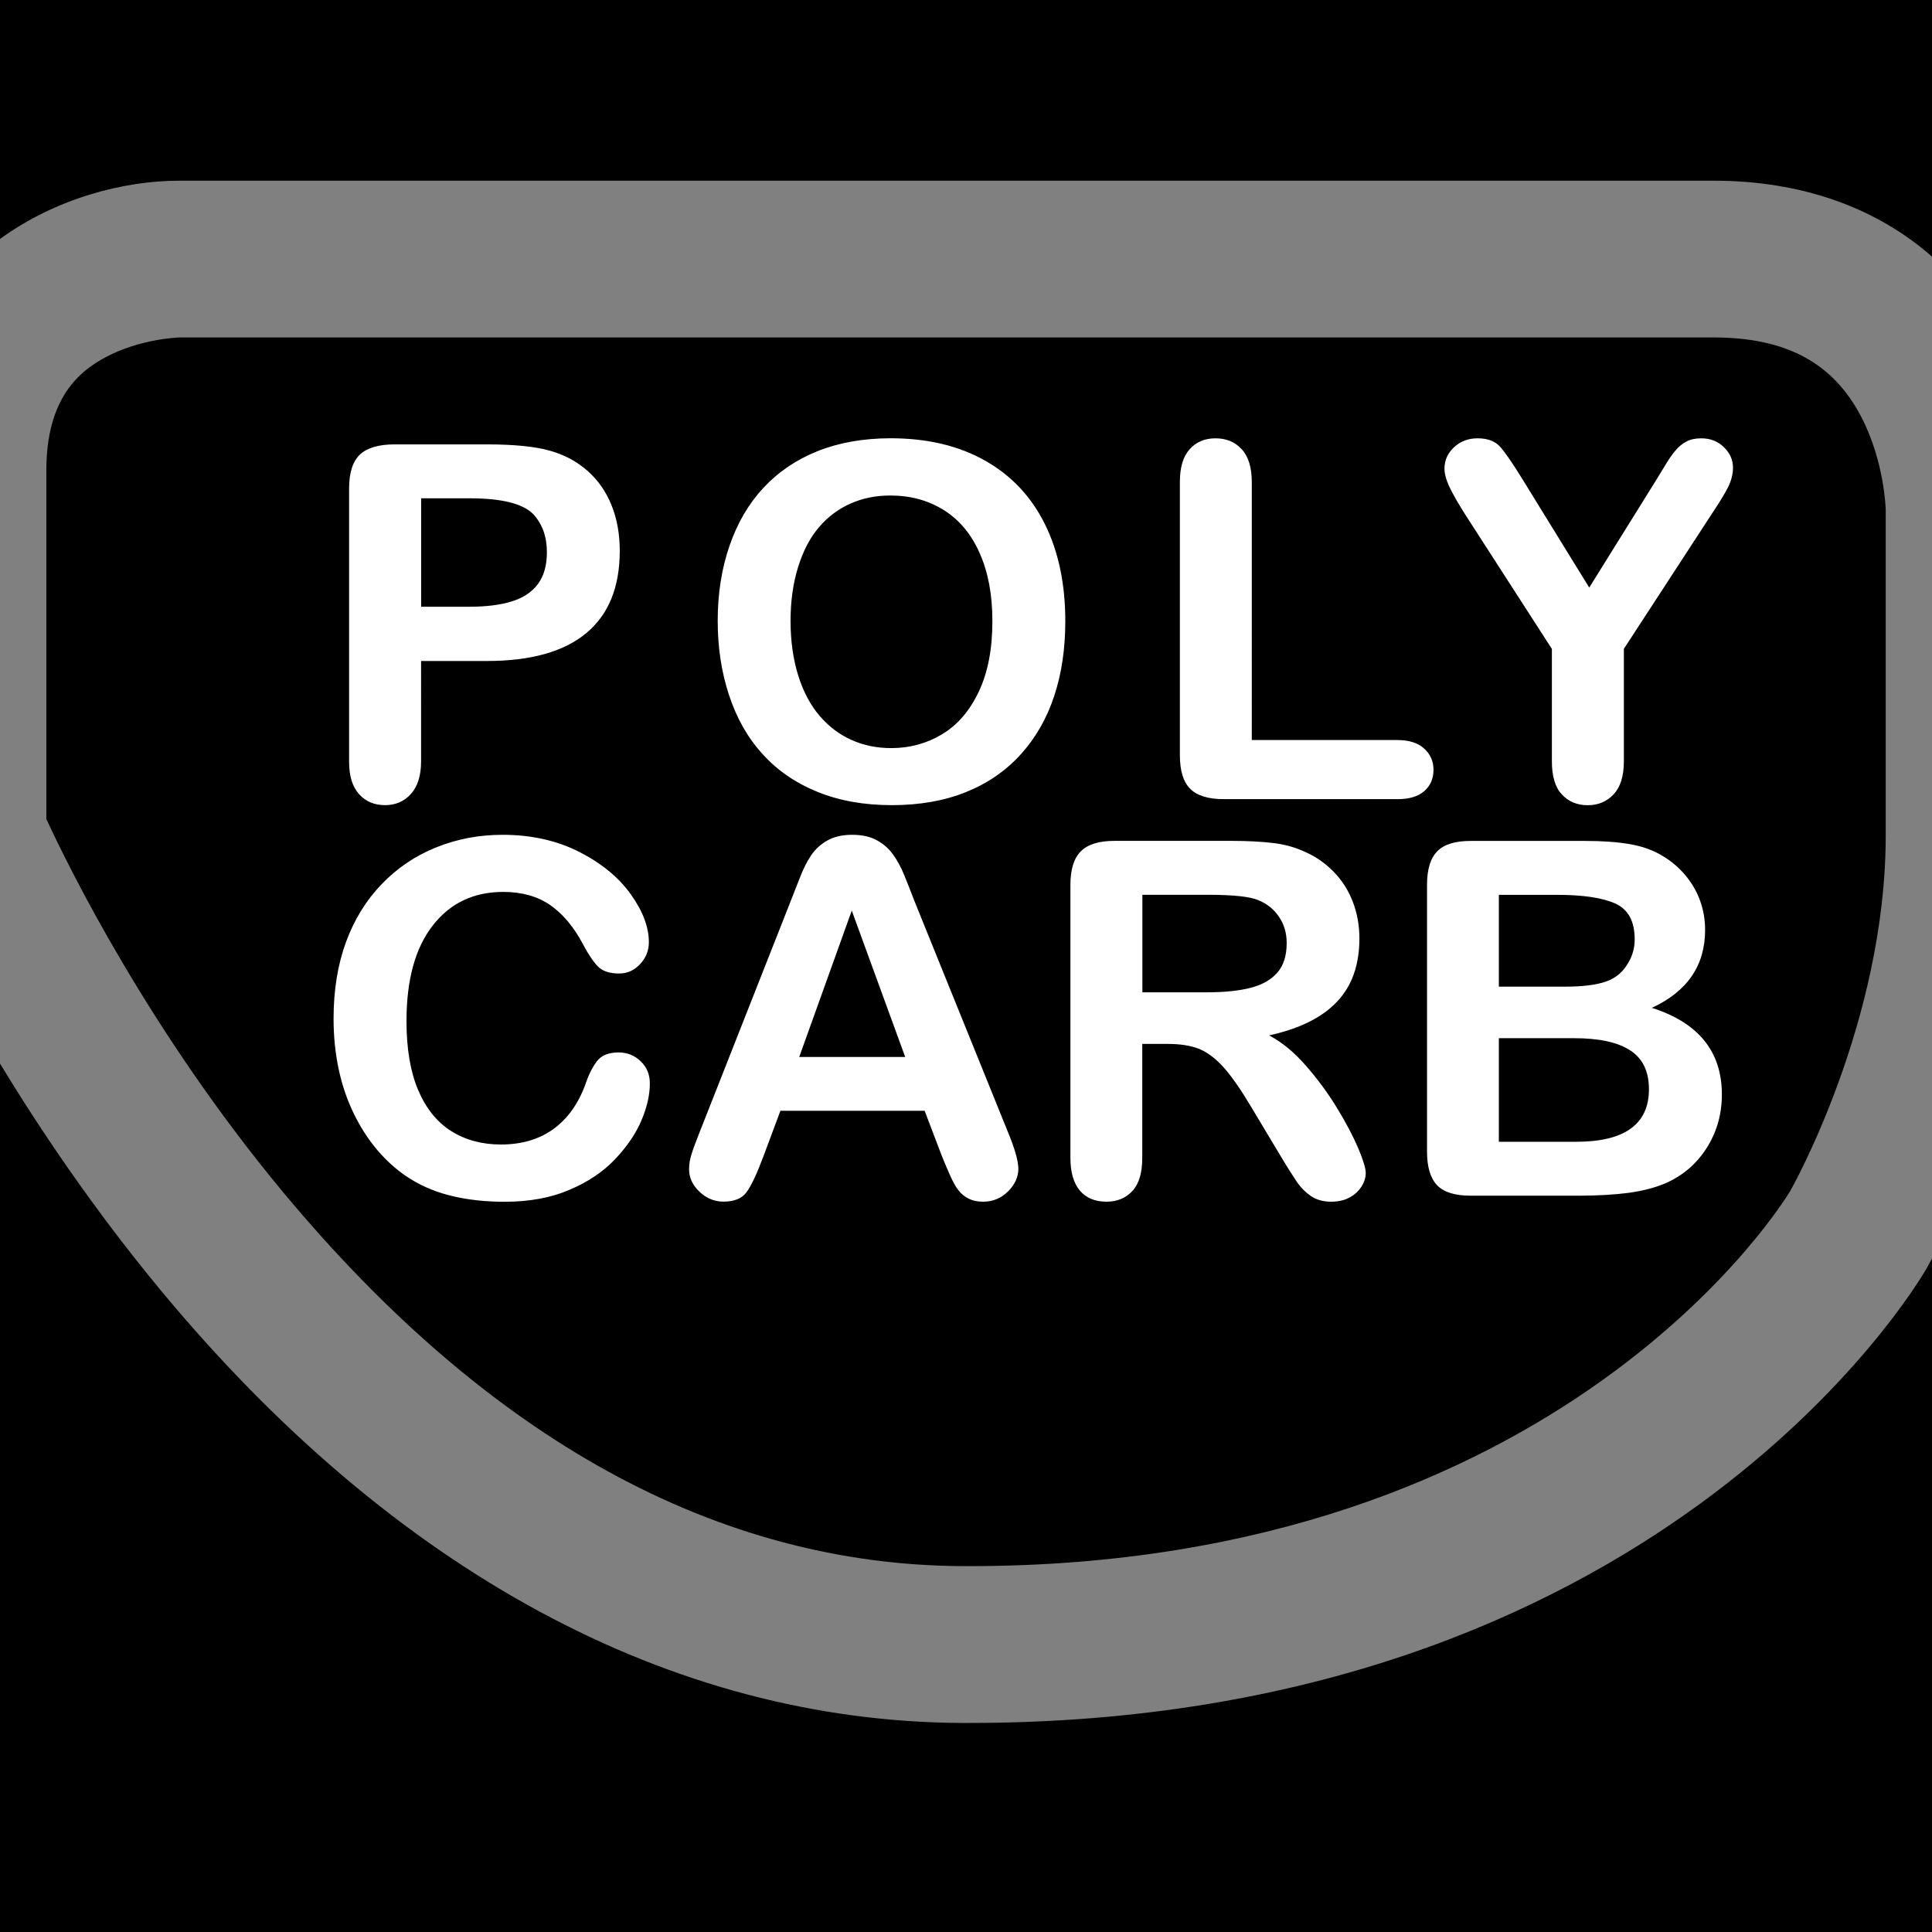
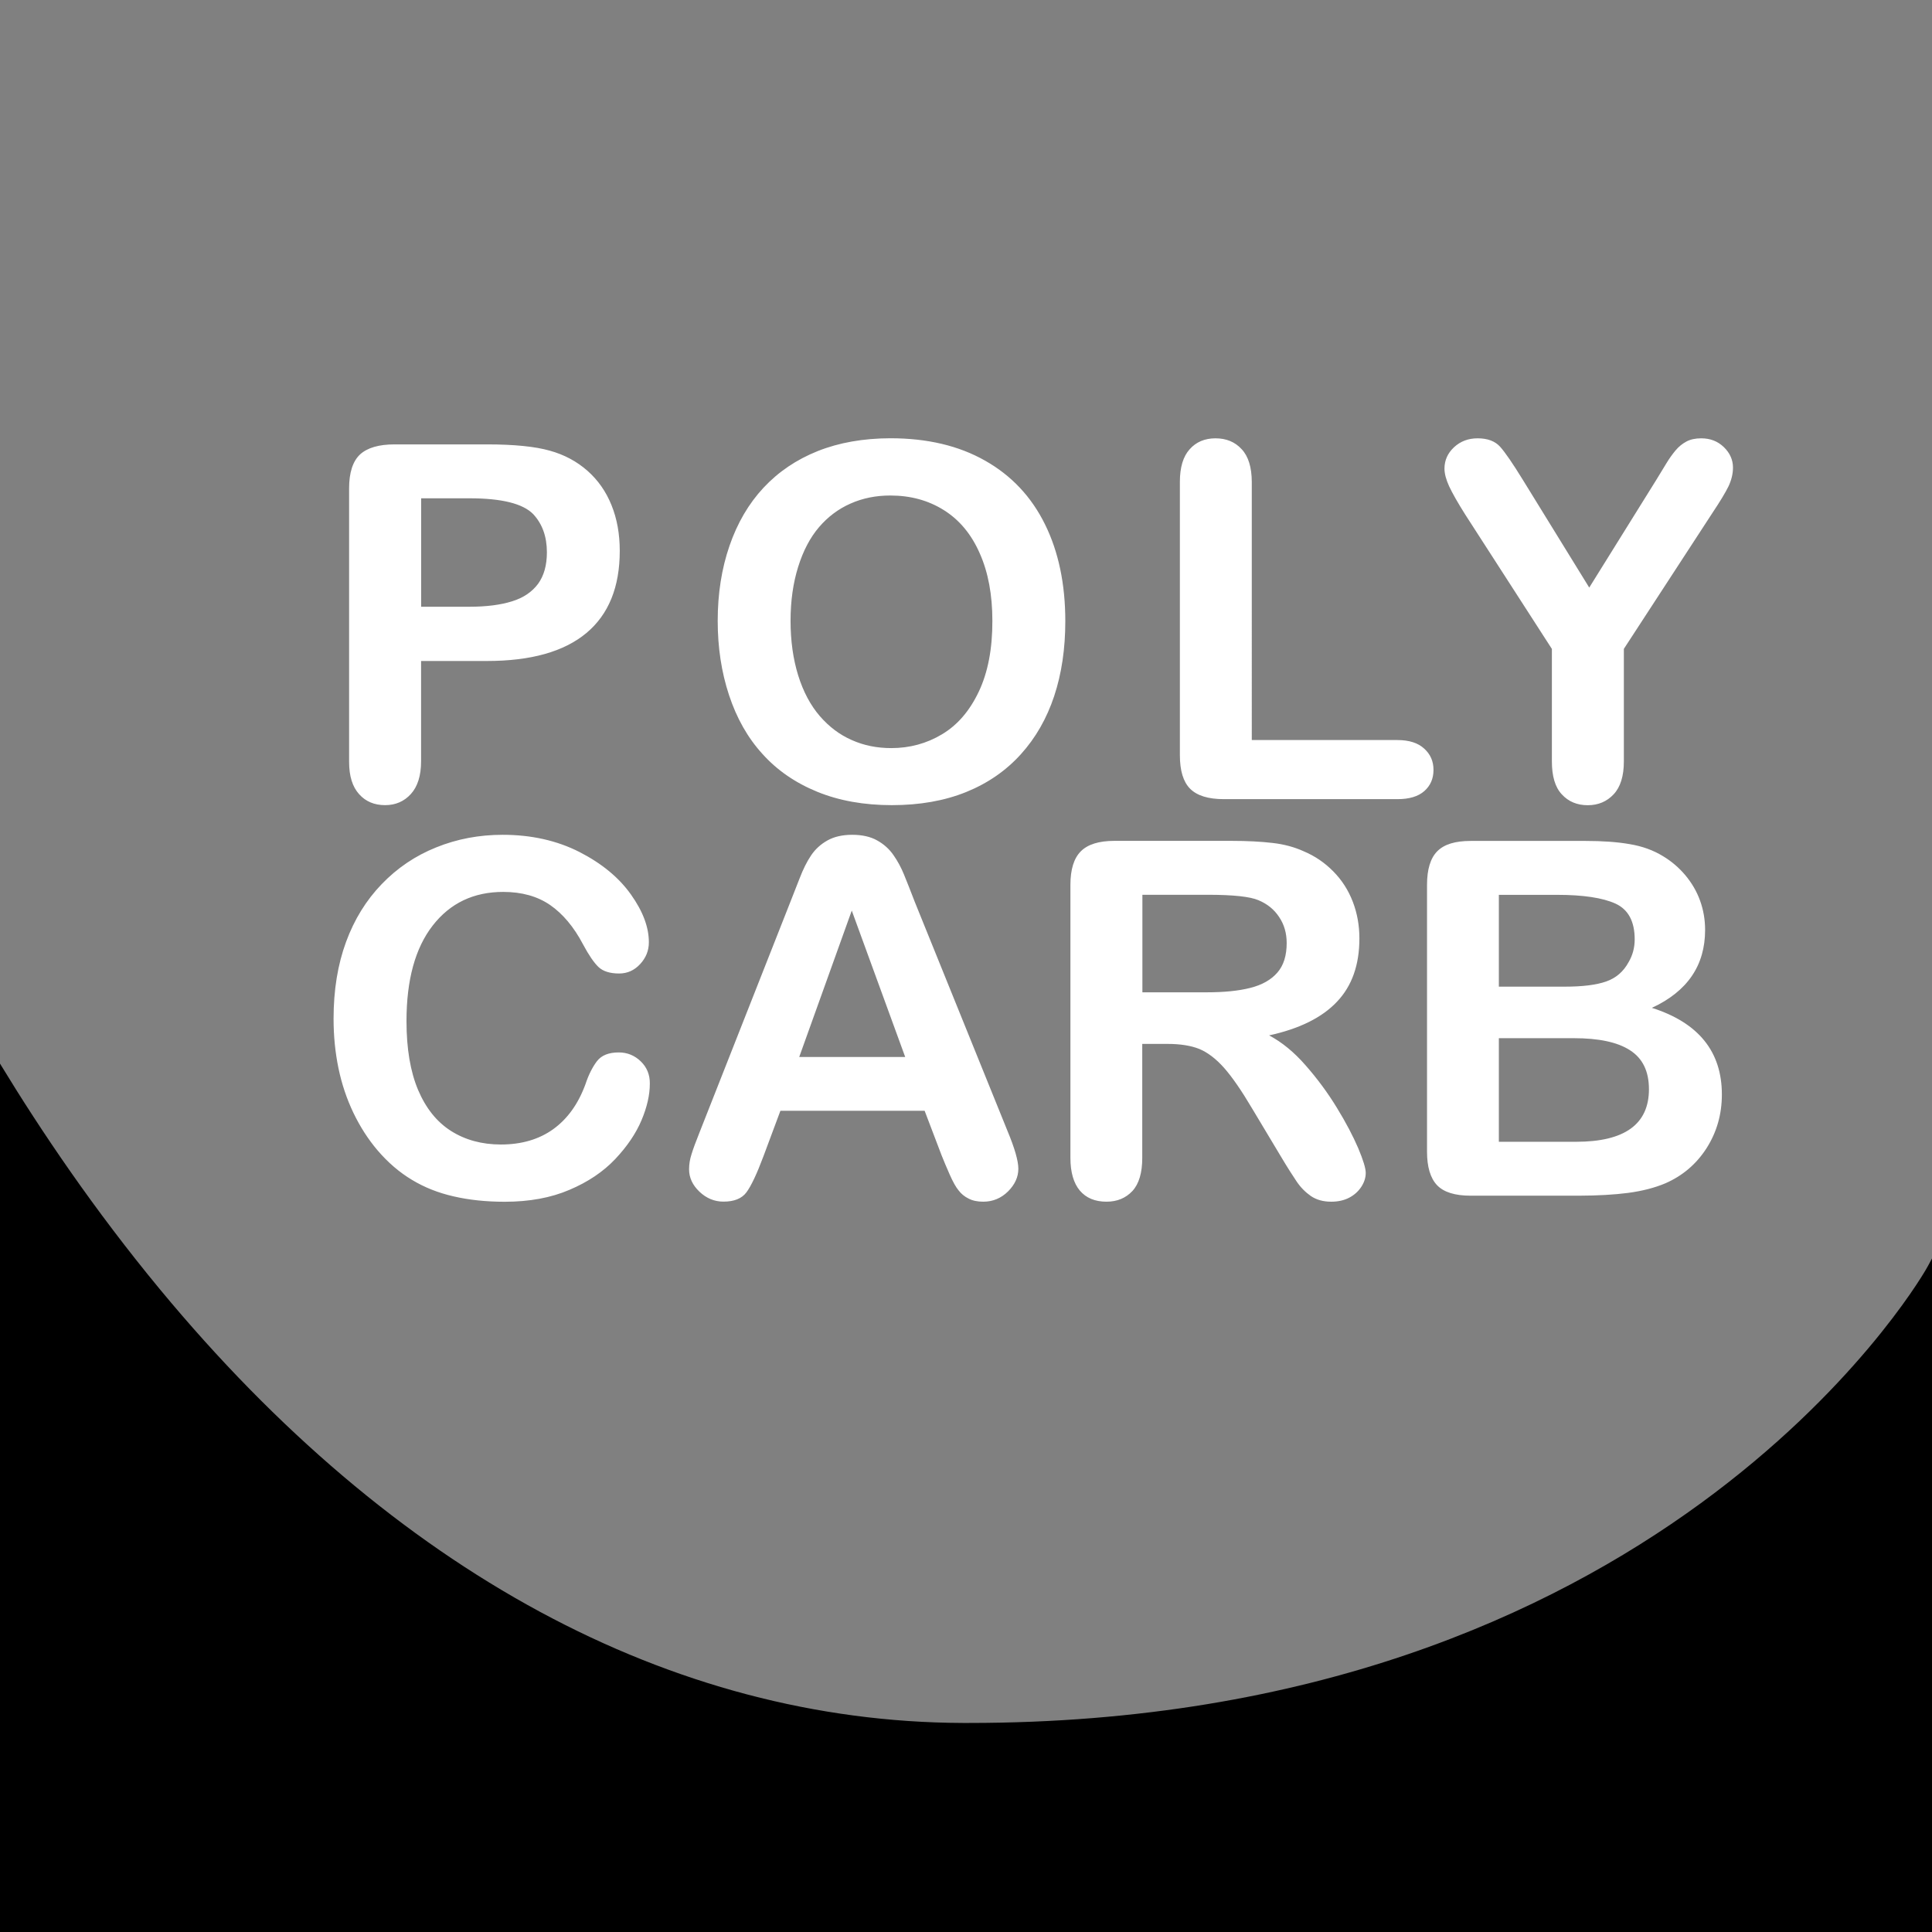
<svg xmlns="http://www.w3.org/2000/svg" xmlns:xlink="http://www.w3.org/1999/xlink" version="1.1" id="Laag_1" x="0px" y="0px" viewBox="0 0 283.46 283.46" style="enable-background:new 0 0 283.46 283.46;" xml:space="preserve">
  <rect x="0" y="0" width="283.46" height="283.46" fill="#808080" stroke="none" />
  <style type="text/css">
	.st0{clip-path:url(#SVGID_2_);fill:#FFFFFF;}
</style>
  <g>
-     <path d="M26.32,26.51h225.06c12.88,0,23.83,3.89,32.09,11.15V0H0v35.06C8.25,29.06,18.22,26.51,26.32,26.51z" />
-     <path d="M251.38,49.51H26.39c-0.39,0.01-5.9,0.22-10.95,2.93c-3.71,1.99-8.64,5.87-8.64,16.59v51.13   c3.23,7,15.04,31.06,34.74,54.76c30.16,36.26,63.73,54.72,99.79,54.86c0.27,0,0.56,0,0.83,0c87.62,0,120.19-54.5,120.51-55.06   c0.13-0.22,14-24.72,14-52.1V74.81c0,0-0.15-7.15-3.67-13.8C268.85,53.17,261.98,49.51,251.38,49.51z" />
    <path d="M282.57,186.26c-1.58,2.73-39.7,66.53-140.4,66.53c-0.31,0-0.63,0-0.94,0c-42.74-0.17-83.47-22.17-117.78-63.64   C13.85,177.54,6.04,165.99,0,156.05v127.41h283.46v-98.82C282.98,185.56,282.66,186.11,282.57,186.26z" />
  </g>
  <g>
    <defs>
      <rect id="SVGID_1_" x="-18.03" width="319.53" height="283.46" />
    </defs>
    <clipPath id="SVGID_2_">
      <use xlink:href="#SVGID_1_" style="overflow:visible;" />
    </clipPath>
    <path class="st0" d="M228.48,131.29c3.82,0,6.68,0.44,8.55,1.29c1.88,0.87,2.81,2.62,2.81,5.25c0,1.22-0.31,2.34-0.89,3.33   c-0.76,1.4-1.86,2.34-3.29,2.84c-1.44,0.51-3.46,0.76-6.09,0.76h-9.66v-13.47H228.48z M239.15,154.09   c1.85,1.18,2.78,3.08,2.78,5.72c0,5.13-3.56,7.71-10.69,7.71h-11.33v-15.2h10.98C234.56,152.32,237.32,152.9,239.15,154.09    M238.88,175.02c2.07-0.28,3.88-0.74,5.47-1.41c2.53-1.11,4.54-2.82,6.04-5.16c1.48-2.33,2.24-4.94,2.24-7.87   c0-6.28-3.42-10.53-10.27-12.71c5.21-2.41,7.81-6.22,7.81-11.43c0-1.51-0.25-2.95-0.74-4.3c-0.49-1.37-1.22-2.6-2.17-3.74   c-0.95-1.12-2.04-2.05-3.26-2.78c-1.45-0.89-3.08-1.47-4.9-1.77c-1.83-0.32-3.98-0.47-6.47-0.47h-16.86   c-2.25,0-3.88,0.49-4.89,1.51c-1,1-1.51,2.65-1.51,4.94v39.14c0,2.24,0.49,3.88,1.47,4.92c0.99,1.03,2.63,1.54,4.93,1.54h15.9   C234.41,175.42,236.81,175.29,238.88,175.02 M184.62,132.07c1.31,0.54,2.33,1.37,3.05,2.47c0.74,1.09,1.11,2.37,1.11,3.81   c0,1.85-0.45,3.3-1.37,4.35c-0.92,1.06-2.23,1.8-3.96,2.24c-1.73,0.44-3.85,0.65-6.4,0.65h-9.44v-14.31h9.73   C180.97,131.29,183.39,131.55,184.62,132.07 M175.96,153.9c1.22,0.51,2.44,1.43,3.64,2.78c1.19,1.35,2.55,3.32,4.07,5.89l4.22,7.04   c0.99,1.66,1.79,2.91,2.36,3.75c0.58,0.86,1.28,1.56,2.08,2.12c0.81,0.55,1.8,0.83,2.98,0.83c1,0,1.88-0.19,2.63-0.58   s1.35-0.93,1.79-1.6c0.44-0.68,0.65-1.35,0.65-2.05c0-0.65-0.36-1.86-1.11-3.64c-0.76-1.76-1.79-3.74-3.13-5.92   c-1.34-2.2-2.87-4.26-4.57-6.2c-1.7-1.95-3.49-3.42-5.37-4.41c4.45-0.97,7.78-2.62,9.96-4.94c2.2-2.31,3.29-5.41,3.29-9.29   c0-1.89-0.32-3.69-0.97-5.38c-0.65-1.69-1.6-3.18-2.87-4.46c-1.25-1.27-2.69-2.25-4.33-2.94c-1.34-0.61-2.87-1.03-4.54-1.22   c-1.69-0.2-3.71-0.31-6.08-0.31h-17.15c-2.27,0-3.91,0.51-4.93,1.53c-1.02,1.02-1.53,2.66-1.53,4.93v40.05   c0,2.11,0.47,3.71,1.38,4.8c0.93,1.09,2.23,1.63,3.91,1.63c1.56,0,2.82-0.52,3.8-1.56c0.97-1.05,1.45-2.68,1.45-4.87v-16.72h3.69   C173.17,153.16,174.73,153.41,175.96,153.9 M124.97,133.6l7.84,21.48h-15.55L124.97,133.6z M139.33,172.31   c0.47,1.06,0.9,1.85,1.31,2.34c0.39,0.52,0.89,0.92,1.48,1.21c0.6,0.31,1.31,0.45,2.14,0.45c1.41,0,2.63-0.51,3.64-1.51   c1-1,1.51-2.11,1.51-3.32c0-1.16-0.54-3.03-1.6-5.57l-13.6-33.6c-0.64-1.67-1.18-3.03-1.59-4.03s-0.92-1.95-1.53-2.82   c-0.6-0.87-1.4-1.6-2.39-2.15c-0.97-0.55-2.2-0.83-3.66-0.83c-1.45,0-2.66,0.28-3.64,0.83c-0.99,0.55-1.79,1.29-2.39,2.18   c-0.61,0.9-1.18,2.04-1.7,3.4c-0.54,1.35-0.99,2.52-1.37,3.49l-13.32,33.8c-0.54,1.35-0.93,2.4-1.16,3.16   c-0.25,0.77-0.36,1.5-0.36,2.21c0,1.24,0.51,2.33,1.53,3.3s2.2,1.45,3.52,1.45c1.56,0,2.69-0.45,3.37-1.37   c0.68-0.92,1.51-2.66,2.49-5.28l2.49-6.68h21.16l2.49,6.54C138.47,170.33,138.88,171.27,139.33,172.31 M94.01,155.72   c-0.9-0.87-1.98-1.31-3.23-1.31c-1.47,0-2.53,0.42-3.2,1.29c-0.65,0.86-1.22,1.98-1.67,3.34c-1.06,2.92-2.65,5.12-4.74,6.63   c-2.09,1.5-4.65,2.25-7.68,2.25c-2.79,0-5.24-0.67-7.32-1.99c-2.08-1.32-3.69-3.33-4.83-6.02c-1.13-2.68-1.7-6.05-1.7-10.09   c0-6.06,1.28-10.73,3.85-14.03c2.56-3.29,6.01-4.93,10.34-4.93c2.72,0,5.02,0.64,6.88,1.92c1.85,1.28,3.48,3.2,4.84,5.79   c0.83,1.56,1.59,2.66,2.25,3.3c0.67,0.64,1.69,0.96,3.04,0.96c1.21,0,2.24-0.47,3.08-1.38c0.86-0.93,1.28-1.99,1.28-3.2   c0-2.21-0.87-4.54-2.63-7.01c-1.75-2.47-4.26-4.55-7.56-6.24c-3.29-1.67-7.04-2.52-11.26-2.52c-3.45,0-6.7,0.61-9.76,1.85   c-3.05,1.22-5.72,3.03-7.98,5.38c-2.28,2.36-4.03,5.19-5.24,8.49c-1.22,3.32-1.83,7.07-1.83,11.26c0,2.59,0.25,5.02,0.73,7.32   s1.21,4.46,2.18,6.49c0.97,2.02,2.14,3.85,3.52,5.48c1.54,1.8,3.21,3.24,5.06,4.35c1.83,1.11,3.87,1.92,6.12,2.43   c2.24,0.52,4.74,0.79,7.49,0.79c3.62,0,6.79-0.58,9.51-1.75c2.72-1.15,4.96-2.66,6.72-4.52c1.75-1.86,3.03-3.75,3.85-5.69   c0.81-1.92,1.22-3.71,1.22-5.37C95.36,157.68,94.91,156.59,94.01,155.72" />
    <path class="st0" d="M229.15,116.55c0.97,1.06,2.24,1.59,3.8,1.59c1.54,0,2.81-0.54,3.8-1.6c1-1.06,1.5-2.68,1.5-4.83V95.2   l13.03-20c1.09-1.63,1.86-2.91,2.31-3.82c0.44-0.93,0.67-1.85,0.67-2.78c0-1.13-0.45-2.14-1.34-3c-0.89-0.86-1.99-1.29-3.32-1.29   c-0.84,0-1.57,0.15-2.17,0.47c-0.58,0.31-1.13,0.74-1.61,1.32c-0.48,0.58-0.93,1.21-1.32,1.86c-0.41,0.67-0.9,1.48-1.5,2.46   l-9.83,15.79l-9.73-15.79c-1.5-2.44-2.62-4.07-3.36-4.89c-0.74-0.81-1.83-1.22-3.29-1.22c-1.37,0-2.52,0.44-3.46,1.31   c-0.93,0.87-1.4,1.92-1.4,3.13c0,0.74,0.23,1.6,0.68,2.59c0.47,1,1.25,2.39,2.37,4.16l12.71,19.71v16.51   C227.69,113.89,228.17,115.51,229.15,116.55 M182.17,65.9c-0.97-1.06-2.25-1.59-3.84-1.59c-1.57,0-2.84,0.54-3.78,1.6   c-0.96,1.06-1.44,2.66-1.44,4.78v40.1c0,2.27,0.49,3.91,1.5,4.93c1.02,1.02,2.66,1.53,4.96,1.53h25.47c1.72,0,3.04-0.39,3.94-1.19   c0.89-0.79,1.34-1.82,1.34-3.1c0-1.27-0.45-2.3-1.37-3.13c-0.9-0.83-2.21-1.25-3.91-1.25h-21.38V70.7   C183.65,68.55,183.16,66.95,182.17,65.9 M143.6,101.49c-1.34,2.82-3.13,4.9-5.4,6.25c-2.25,1.35-4.74,2.02-7.43,2.02   c-2.11,0-4.04-0.39-5.8-1.18c-1.77-0.77-3.33-1.95-4.7-3.53c-1.35-1.57-2.41-3.55-3.16-5.95c-0.74-2.39-1.12-5.06-1.12-8.01   c0-2.94,0.38-5.58,1.12-7.94c0.74-2.36,1.76-4.29,3.05-5.8c1.29-1.51,2.84-2.68,4.61-3.46c1.79-0.8,3.74-1.19,5.85-1.19   c2.97,0,5.58,0.71,7.87,2.15c2.28,1.43,4.04,3.55,5.26,6.34c1.24,2.79,1.85,6.09,1.85,9.9C145.61,95.2,144.94,98.67,143.6,101.49    M119.98,66.18c-3.13,1.25-5.77,3.04-7.96,5.38c-2.18,2.34-3.84,5.18-4.99,8.52c-1.15,3.33-1.73,7.01-1.73,11.01   c0,3.9,0.55,7.53,1.66,10.89c1.11,3.36,2.72,6.24,4.89,8.62c2.15,2.4,4.83,4.25,8.06,5.57c3.21,1.31,6.86,1.96,10.94,1.96   c4.09,0,7.72-0.64,10.89-1.92c3.17-1.28,5.85-3.13,8.03-5.54c2.18-2.41,3.81-5.26,4.9-8.55s1.63-6.95,1.63-10.97   c0-5.45-0.99-10.19-2.98-14.22c-1.99-4.04-4.92-7.16-8.78-9.34c-3.87-2.2-8.51-3.29-13.9-3.29   C126.66,64.31,123.1,64.94,119.98,66.18 M78.22,75.42c1.35,1.44,2.02,3.32,2.02,5.61c0,1.92-0.44,3.46-1.31,4.65   c-0.89,1.18-2.15,2.04-3.82,2.55c-1.66,0.52-3.74,0.79-6.22,0.79h-7.1V73.11h7.1C73.59,73.11,76.7,73.88,78.22,75.42 M86.03,92.88   c3.27-2.73,4.9-6.75,4.9-12.06c0-2.49-0.41-4.73-1.21-6.7c-0.8-1.99-1.98-3.68-3.53-5.05c-1.56-1.37-3.39-2.36-5.53-2.95   c-2.15-0.61-5.22-0.92-9.22-0.92H57.9c-2.31,0-4,0.49-5.08,1.48c-1.06,1-1.6,2.66-1.6,4.97v40.13c0,2.08,0.49,3.66,1.47,4.74   c0.96,1.08,2.24,1.61,3.82,1.61c1.51,0,2.78-0.54,3.77-1.63c0.99-1.09,1.5-2.69,1.5-4.8V96.98h9.66   C77.9,96.98,82.75,95.61,86.03,92.88" />
  </g>
</svg>